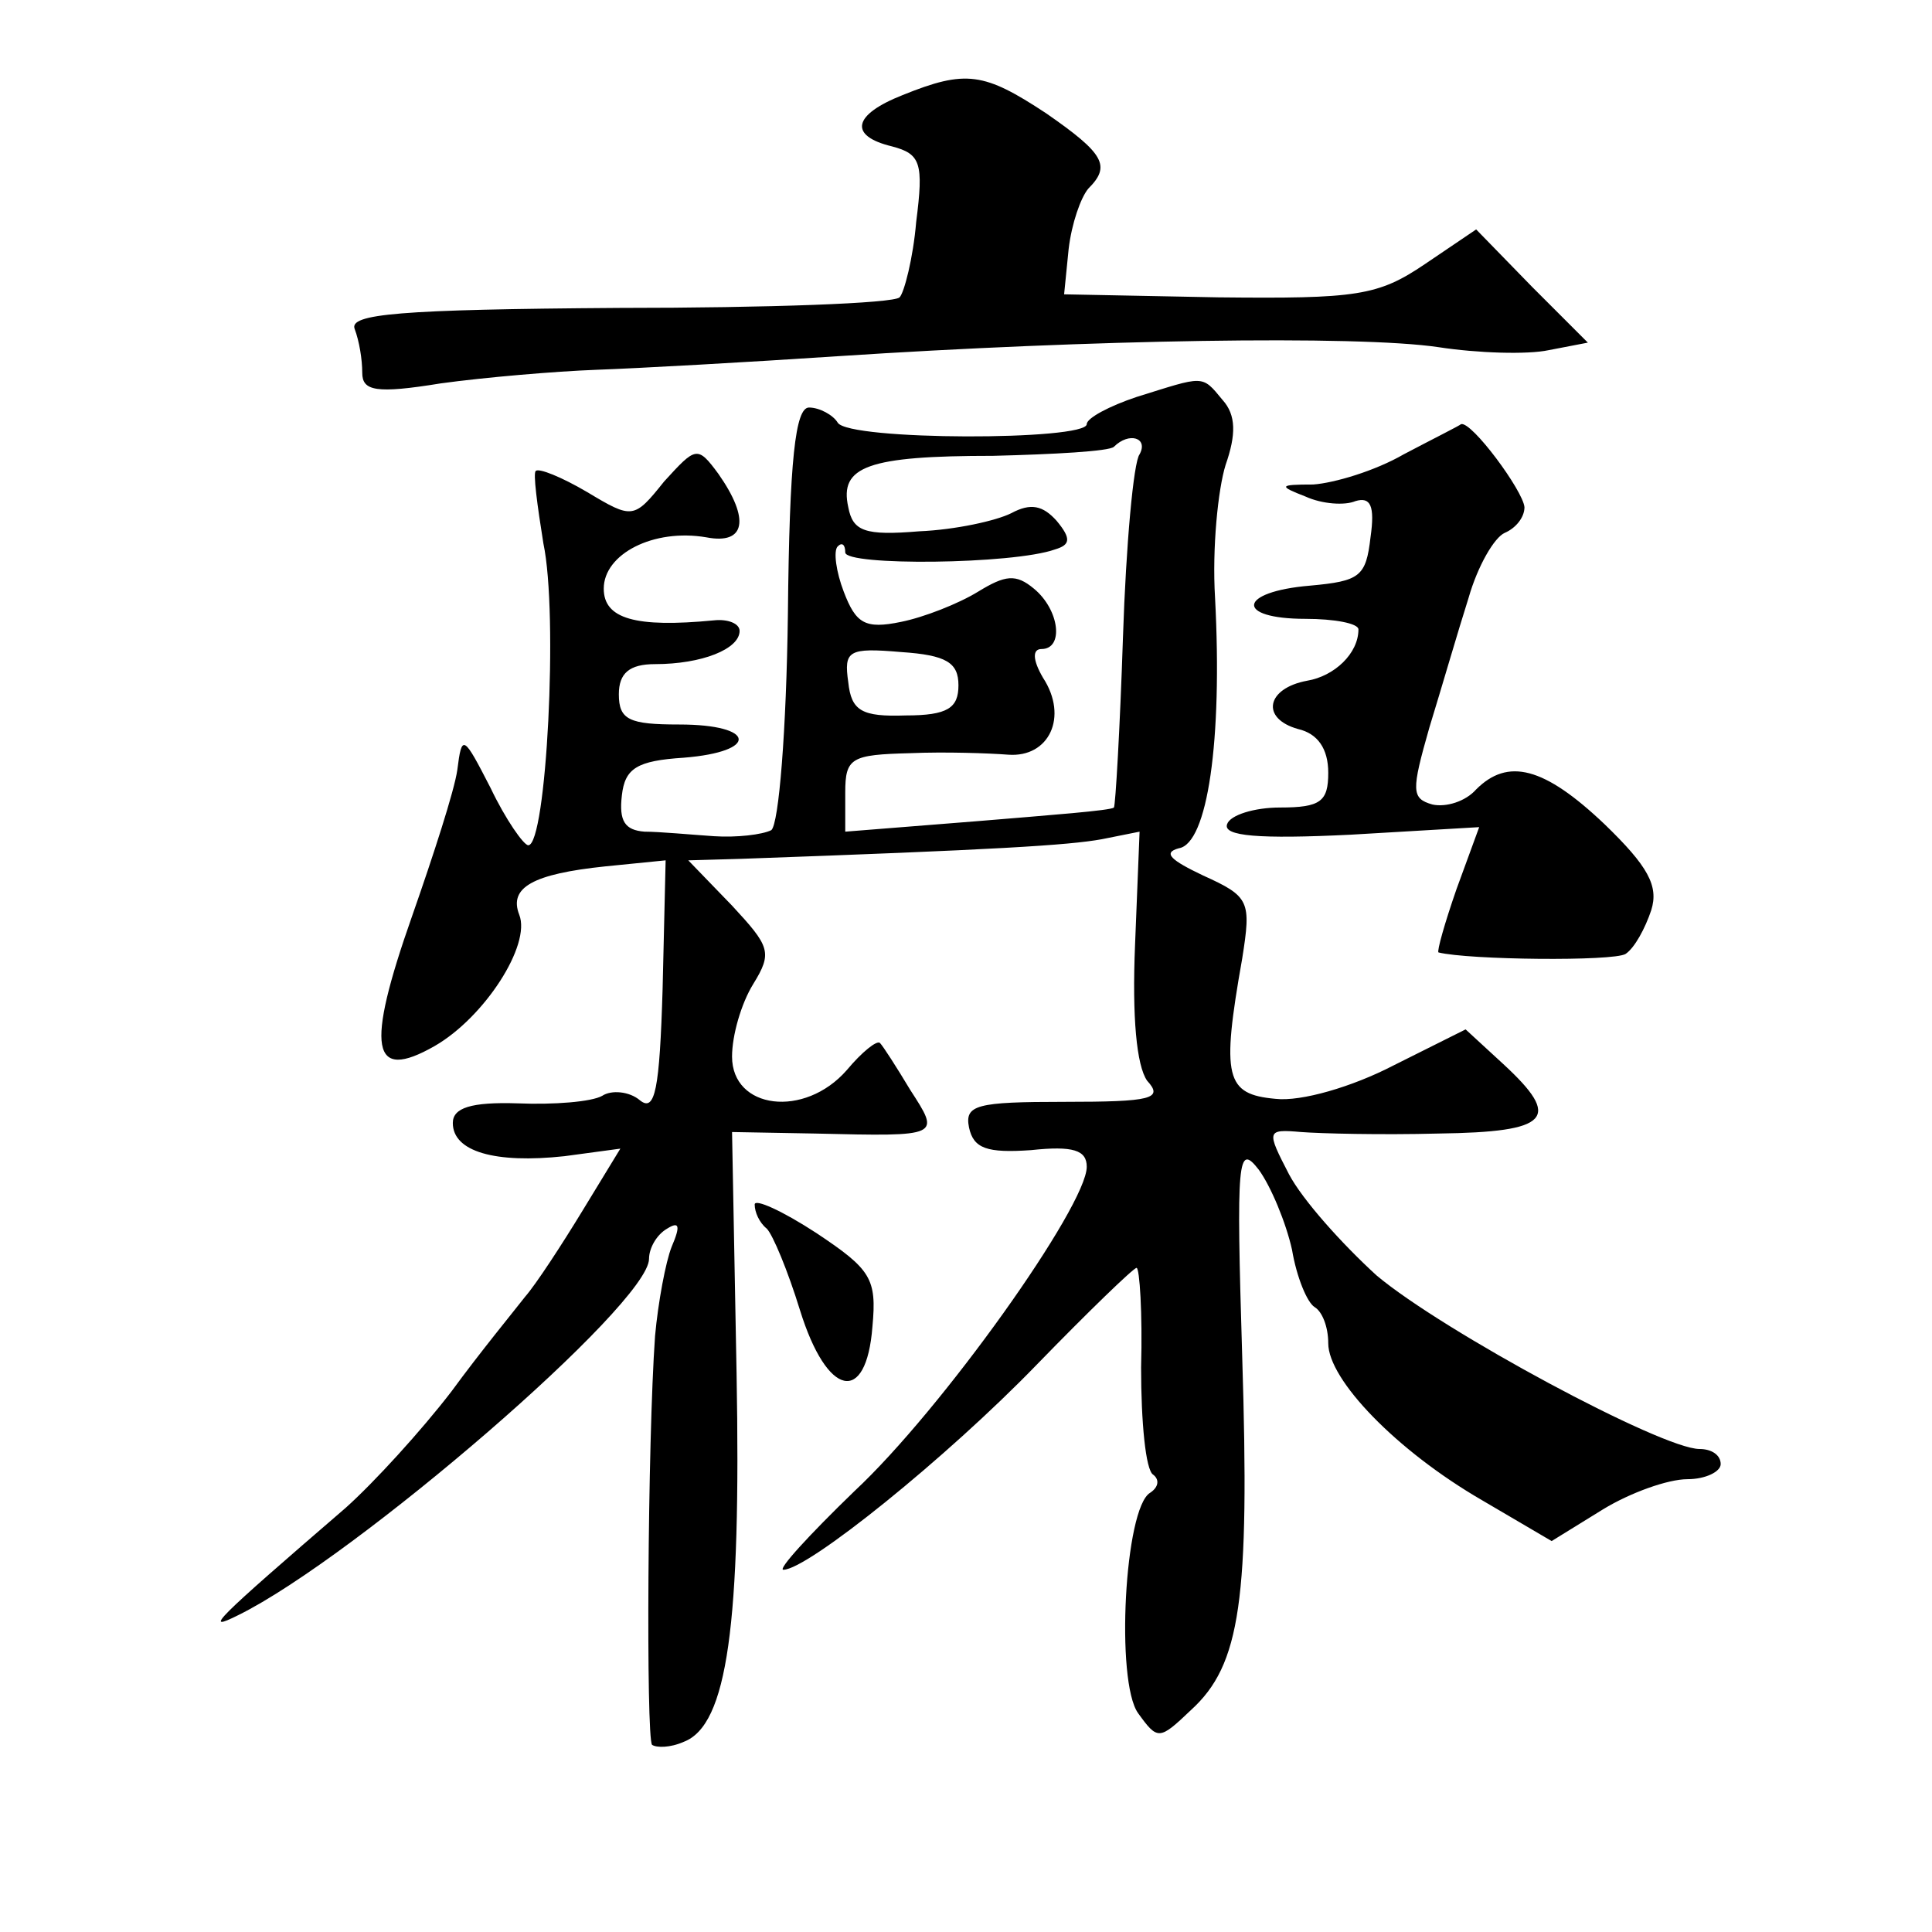
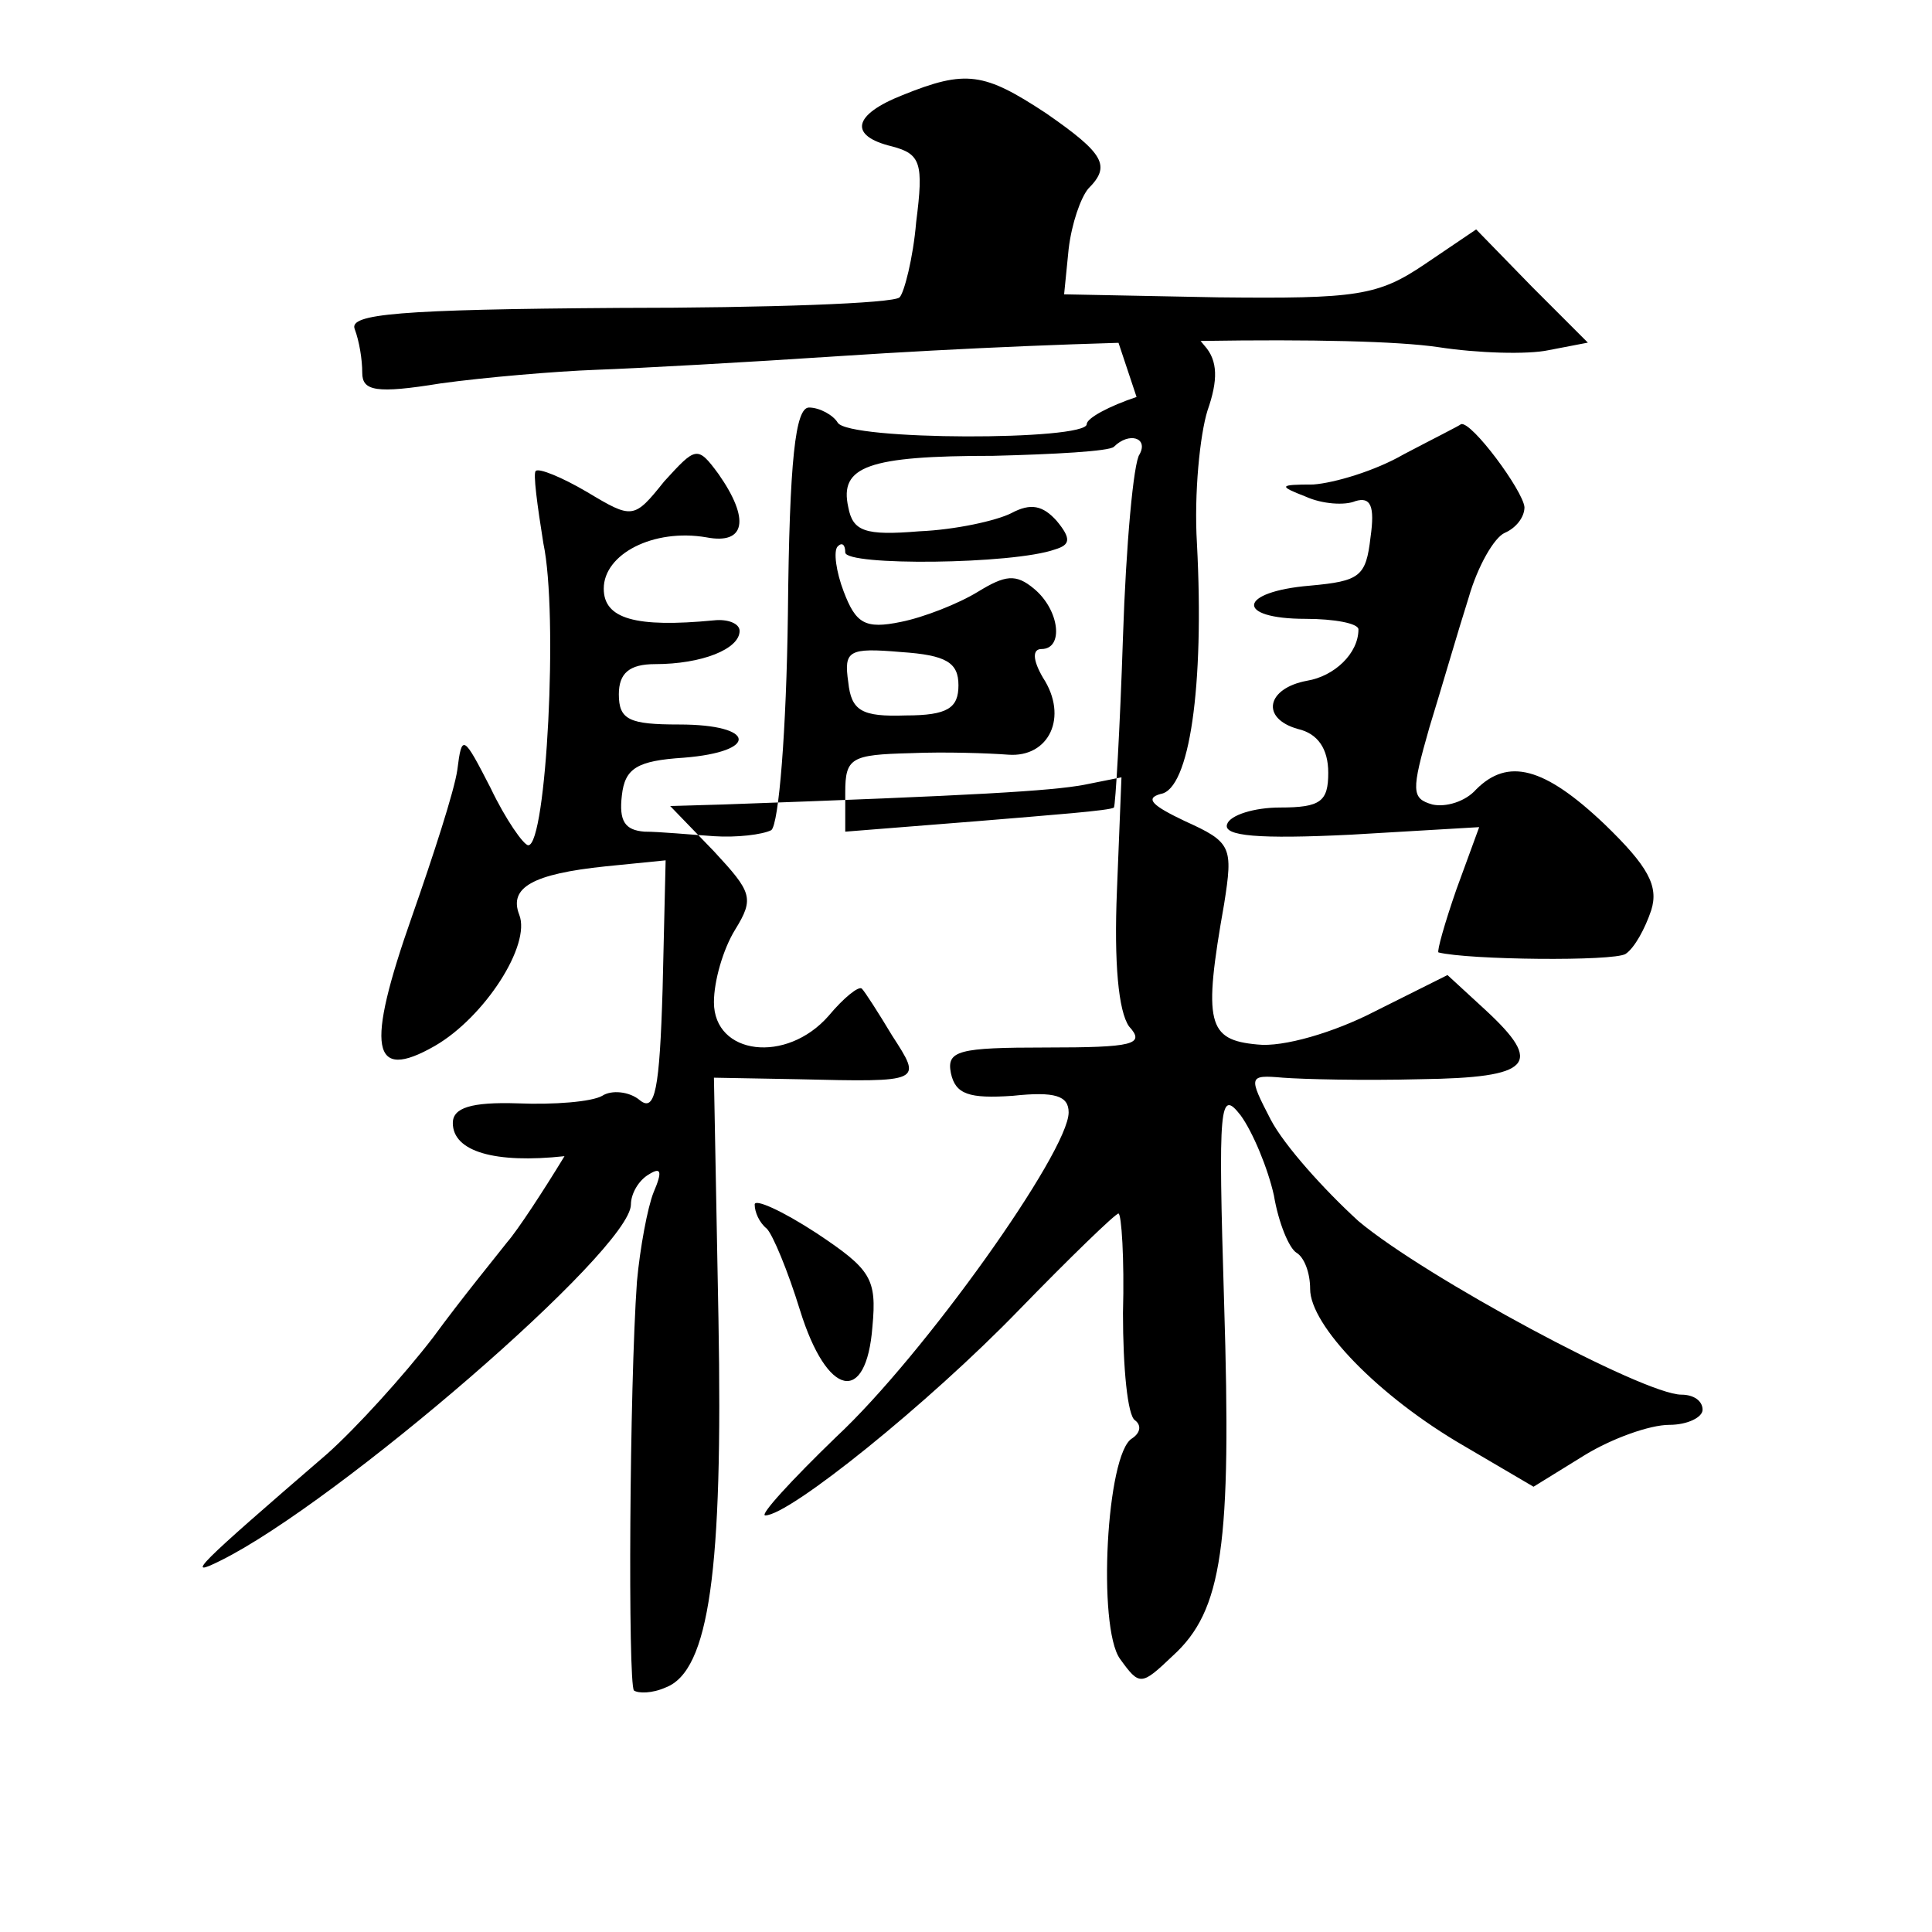
<svg xmlns="http://www.w3.org/2000/svg" version="1.0" width="128pt" height="128pt" viewBox="0 0 128 128" preserveAspectRatio="xMidYMid meet">
  <g transform="translate(0,128) scale(0.1,-0.1)" fill="#0" stroke="none">
-     <path d="M598 1217 c-33 -13 -36 -27 -7 -34 19 -5 21 -11 16 -50 -2 -24 -8 -47 -11 -50 -4 -4 -87 -7 -186 -7 -146 -1 -179 -4 -175 -14 3 -8 5 -20 5 -29 0 -12 9 -14 52 -7 29 4 76 8 103 9 28 1 100 5 160 9 167 11 344 14 398 6 26 -4 59 -5 73 -2 l26 5 -37 37 -37 38 -34 -23 c-31 -21 -45 -23 -137 -22 l-102 2 3 30 c2 17 8 34 13 40 15 15 11 23 -28 50 -41 27 -53 29 -95 12z M753 1017 c-18 -6 -33 -14 -33 -18 0 -11 -158 -11 -165 1 -3 5 -12 10 -19 10 -9 0 -13 -34 -14 -137 -1 -77 -6 -139 -11 -143 -6 -3 -23 -5 -38 -4 -15 1 -36 3 -46 3 -13 1 -17 7 -15 24 2 18 10 23 41 25 50 4 48 22 -3 22 -33 0 -40 3 -40 20 0 14 7 20 24 20 31 0 56 10 56 22 0 5 -8 8 -17 7 -52 -5 -73 1 -73 21 0 23 33 40 68 34 26 -5 29 12 8 42 -14 19 -15 18 -36 -5 -20 -25 -21 -25 -51 -7 -17 10 -32 16 -34 14 -2 -1 1 -23 5 -48 10 -47 2 -200 -10 -200 -3 0 -15 17 -25 38 -18 35 -19 36 -22 12 -2 -14 -16 -57 -30 -97 -31 -88 -27 -110 15 -86 33 19 64 67 56 87 -7 18 9 27 57 32 l40 4 -2 -85 c-2 -67 -5 -82 -15 -74 -7 6 -19 7 -25 3 -7 -4 -32 -6 -56 -5 -31 1 -43 -3 -43 -13 0 -19 28 -27 74 -22 l37 5 -25 -41 c-14 -23 -31 -49 -38 -57 -7 -9 -30 -37 -49 -63 -20 -26 -51 -60 -70 -77 -87 -75 -95 -83 -71 -71 77 38 272 206 272 236 0 7 5 16 12 20 8 5 9 2 3 -12 -4 -10 -9 -37 -11 -59 -5 -70 -6 -266 -2 -271 3 -2 12 -2 21 2 29 11 38 78 35 244 l-3 160 55 -1 c84 -2 83 -2 63 29 -9 15 -18 29 -20 31 -2 2 -12 -6 -22 -18 -28 -32 -76 -26 -76 9 0 14 6 35 14 48 13 21 11 25 -14 52 l-29 30 35 1 c169 6 217 9 239 13 l25 5 -3 -75 c-2 -48 1 -80 8 -90 11 -12 3 -14 -55 -14 -58 0 -66 -2 -63 -17 3 -14 12 -17 41 -15 28 3 37 0 37 -11 0 -26 -96 -161 -154 -215 -30 -29 -51 -52 -47 -52 16 0 108 74 168 136 34 35 64 64 66 64 2 0 4 -30 3 -66 0 -36 3 -68 8 -71 4 -3 4 -8 -2 -12 -17 -10 -23 -125 -8 -146 13 -18 14 -18 35 2 33 30 39 73 34 234 -4 132 -3 142 11 124 8 -11 18 -35 22 -53 3 -18 10 -35 15 -38 5 -3 9 -13 9 -24 0 -24 45 -71 102 -104 l46 -27 34 21 c18 11 43 20 56 20 12 0 22 5 22 10 0 6 -6 10 -14 10 -25 0 -170 78 -214 115 -23 21 -49 50 -58 67 -15 29 -15 30 8 28 13 -1 53 -2 91 -1 74 1 82 10 43 46 l-25 23 -48 -24 c-27 -14 -61 -24 -78 -22 -33 3 -36 14 -22 93 6 38 5 41 -26 55 -21 10 -27 15 -16 18 19 3 29 71 24 166 -2 33 2 72 7 88 7 20 7 33 -2 43 -14 17 -12 16 -57 2z m2 -38 c-4 -5 -9 -60 -11 -121 -2 -61 -5 -112 -6 -113 -2 -2 -42 -5 -90 -9 l-88 -7 0 26 c0 23 4 25 43 26 23 1 52 0 65 -1 27 -2 40 25 23 51 -7 12 -7 19 -1 19 15 0 12 26 -5 40 -12 10 -19 9 -37 -2 -13 -8 -36 -17 -51 -20 -24 -5 -30 -1 -38 20 -5 13 -7 27 -4 30 3 3 5 1 5 -4 0 -9 111 -8 139 2 10 3 11 7 1 19 -9 10 -17 12 -30 5 -10 -5 -37 -11 -61 -12 -36 -3 -44 0 -47 16 -6 27 13 34 96 34 40 1 77 3 80 6 10 10 23 6 17 -5z m-120 -153 c0 -15 -7 -20 -35 -20 -29 -1 -36 3 -38 22 -3 21 0 23 35 20 30 -2 38 -7 38 -22z M930 979 c-19 -11 -46 -19 -60 -20 -23 0 -23 -1 -5 -8 11 -5 26 -6 33 -3 10 3 13 -3 10 -24 -3 -26 -7 -29 -40 -32 -48 -4 -50 -22 -3 -22 19 0 35 -3 35 -7 0 -16 -16 -31 -34 -34 -27 -5 -31 -25 -6 -32 13 -3 20 -13 20 -29 0 -19 -5 -23 -32 -23 -17 0 -33 -5 -35 -11 -3 -8 21 -10 82 -7 l85 5 -15 -41 c-8 -23 -13 -41 -12 -42 20 -5 116 -6 124 -1 6 4 13 17 17 29 5 16 -2 29 -31 57 -40 38 -64 44 -85 23 -7 -8 -20 -12 -29 -10 -14 4 -14 9 -2 51 8 26 19 64 26 86 6 21 17 40 24 43 7 3 13 10 13 17 -1 11 -35 57 -42 55 -1 -1 -19 -10 -38 -20z M500 482 c0 -5 3 -12 8 -16 4 -4 14 -28 22 -54 18 -58 44 -63 48 -11 3 32 -1 38 -37 62 -23 15 -41 23 -41 19z" />
+     <path d="M598 1217 c-33 -13 -36 -27 -7 -34 19 -5 21 -11 16 -50 -2 -24 -8 -47 -11 -50 -4 -4 -87 -7 -186 -7 -146 -1 -179 -4 -175 -14 3 -8 5 -20 5 -29 0 -12 9 -14 52 -7 29 4 76 8 103 9 28 1 100 5 160 9 167 11 344 14 398 6 26 -4 59 -5 73 -2 l26 5 -37 37 -37 38 -34 -23 c-31 -21 -45 -23 -137 -22 l-102 2 3 30 c2 17 8 34 13 40 15 15 11 23 -28 50 -41 27 -53 29 -95 12z M753 1017 c-18 -6 -33 -14 -33 -18 0 -11 -158 -11 -165 1 -3 5 -12 10 -19 10 -9 0 -13 -34 -14 -137 -1 -77 -6 -139 -11 -143 -6 -3 -23 -5 -38 -4 -15 1 -36 3 -46 3 -13 1 -17 7 -15 24 2 18 10 23 41 25 50 4 48 22 -3 22 -33 0 -40 3 -40 20 0 14 7 20 24 20 31 0 56 10 56 22 0 5 -8 8 -17 7 -52 -5 -73 1 -73 21 0 23 33 40 68 34 26 -5 29 12 8 42 -14 19 -15 18 -36 -5 -20 -25 -21 -25 -51 -7 -17 10 -32 16 -34 14 -2 -1 1 -23 5 -48 10 -47 2 -200 -10 -200 -3 0 -15 17 -25 38 -18 35 -19 36 -22 12 -2 -14 -16 -57 -30 -97 -31 -88 -27 -110 15 -86 33 19 64 67 56 87 -7 18 9 27 57 32 l40 4 -2 -85 c-2 -67 -5 -82 -15 -74 -7 6 -19 7 -25 3 -7 -4 -32 -6 -56 -5 -31 1 -43 -3 -43 -13 0 -19 28 -27 74 -22 c-14 -23 -31 -49 -38 -57 -7 -9 -30 -37 -49 -63 -20 -26 -51 -60 -70 -77 -87 -75 -95 -83 -71 -71 77 38 272 206 272 236 0 7 5 16 12 20 8 5 9 2 3 -12 -4 -10 -9 -37 -11 -59 -5 -70 -6 -266 -2 -271 3 -2 12 -2 21 2 29 11 38 78 35 244 l-3 160 55 -1 c84 -2 83 -2 63 29 -9 15 -18 29 -20 31 -2 2 -12 -6 -22 -18 -28 -32 -76 -26 -76 9 0 14 6 35 14 48 13 21 11 25 -14 52 l-29 30 35 1 c169 6 217 9 239 13 l25 5 -3 -75 c-2 -48 1 -80 8 -90 11 -12 3 -14 -55 -14 -58 0 -66 -2 -63 -17 3 -14 12 -17 41 -15 28 3 37 0 37 -11 0 -26 -96 -161 -154 -215 -30 -29 -51 -52 -47 -52 16 0 108 74 168 136 34 35 64 64 66 64 2 0 4 -30 3 -66 0 -36 3 -68 8 -71 4 -3 4 -8 -2 -12 -17 -10 -23 -125 -8 -146 13 -18 14 -18 35 2 33 30 39 73 34 234 -4 132 -3 142 11 124 8 -11 18 -35 22 -53 3 -18 10 -35 15 -38 5 -3 9 -13 9 -24 0 -24 45 -71 102 -104 l46 -27 34 21 c18 11 43 20 56 20 12 0 22 5 22 10 0 6 -6 10 -14 10 -25 0 -170 78 -214 115 -23 21 -49 50 -58 67 -15 29 -15 30 8 28 13 -1 53 -2 91 -1 74 1 82 10 43 46 l-25 23 -48 -24 c-27 -14 -61 -24 -78 -22 -33 3 -36 14 -22 93 6 38 5 41 -26 55 -21 10 -27 15 -16 18 19 3 29 71 24 166 -2 33 2 72 7 88 7 20 7 33 -2 43 -14 17 -12 16 -57 2z m2 -38 c-4 -5 -9 -60 -11 -121 -2 -61 -5 -112 -6 -113 -2 -2 -42 -5 -90 -9 l-88 -7 0 26 c0 23 4 25 43 26 23 1 52 0 65 -1 27 -2 40 25 23 51 -7 12 -7 19 -1 19 15 0 12 26 -5 40 -12 10 -19 9 -37 -2 -13 -8 -36 -17 -51 -20 -24 -5 -30 -1 -38 20 -5 13 -7 27 -4 30 3 3 5 1 5 -4 0 -9 111 -8 139 2 10 3 11 7 1 19 -9 10 -17 12 -30 5 -10 -5 -37 -11 -61 -12 -36 -3 -44 0 -47 16 -6 27 13 34 96 34 40 1 77 3 80 6 10 10 23 6 17 -5z m-120 -153 c0 -15 -7 -20 -35 -20 -29 -1 -36 3 -38 22 -3 21 0 23 35 20 30 -2 38 -7 38 -22z M930 979 c-19 -11 -46 -19 -60 -20 -23 0 -23 -1 -5 -8 11 -5 26 -6 33 -3 10 3 13 -3 10 -24 -3 -26 -7 -29 -40 -32 -48 -4 -50 -22 -3 -22 19 0 35 -3 35 -7 0 -16 -16 -31 -34 -34 -27 -5 -31 -25 -6 -32 13 -3 20 -13 20 -29 0 -19 -5 -23 -32 -23 -17 0 -33 -5 -35 -11 -3 -8 21 -10 82 -7 l85 5 -15 -41 c-8 -23 -13 -41 -12 -42 20 -5 116 -6 124 -1 6 4 13 17 17 29 5 16 -2 29 -31 57 -40 38 -64 44 -85 23 -7 -8 -20 -12 -29 -10 -14 4 -14 9 -2 51 8 26 19 64 26 86 6 21 17 40 24 43 7 3 13 10 13 17 -1 11 -35 57 -42 55 -1 -1 -19 -10 -38 -20z M500 482 c0 -5 3 -12 8 -16 4 -4 14 -28 22 -54 18 -58 44 -63 48 -11 3 32 -1 38 -37 62 -23 15 -41 23 -41 19z" />
  </g>
</svg>